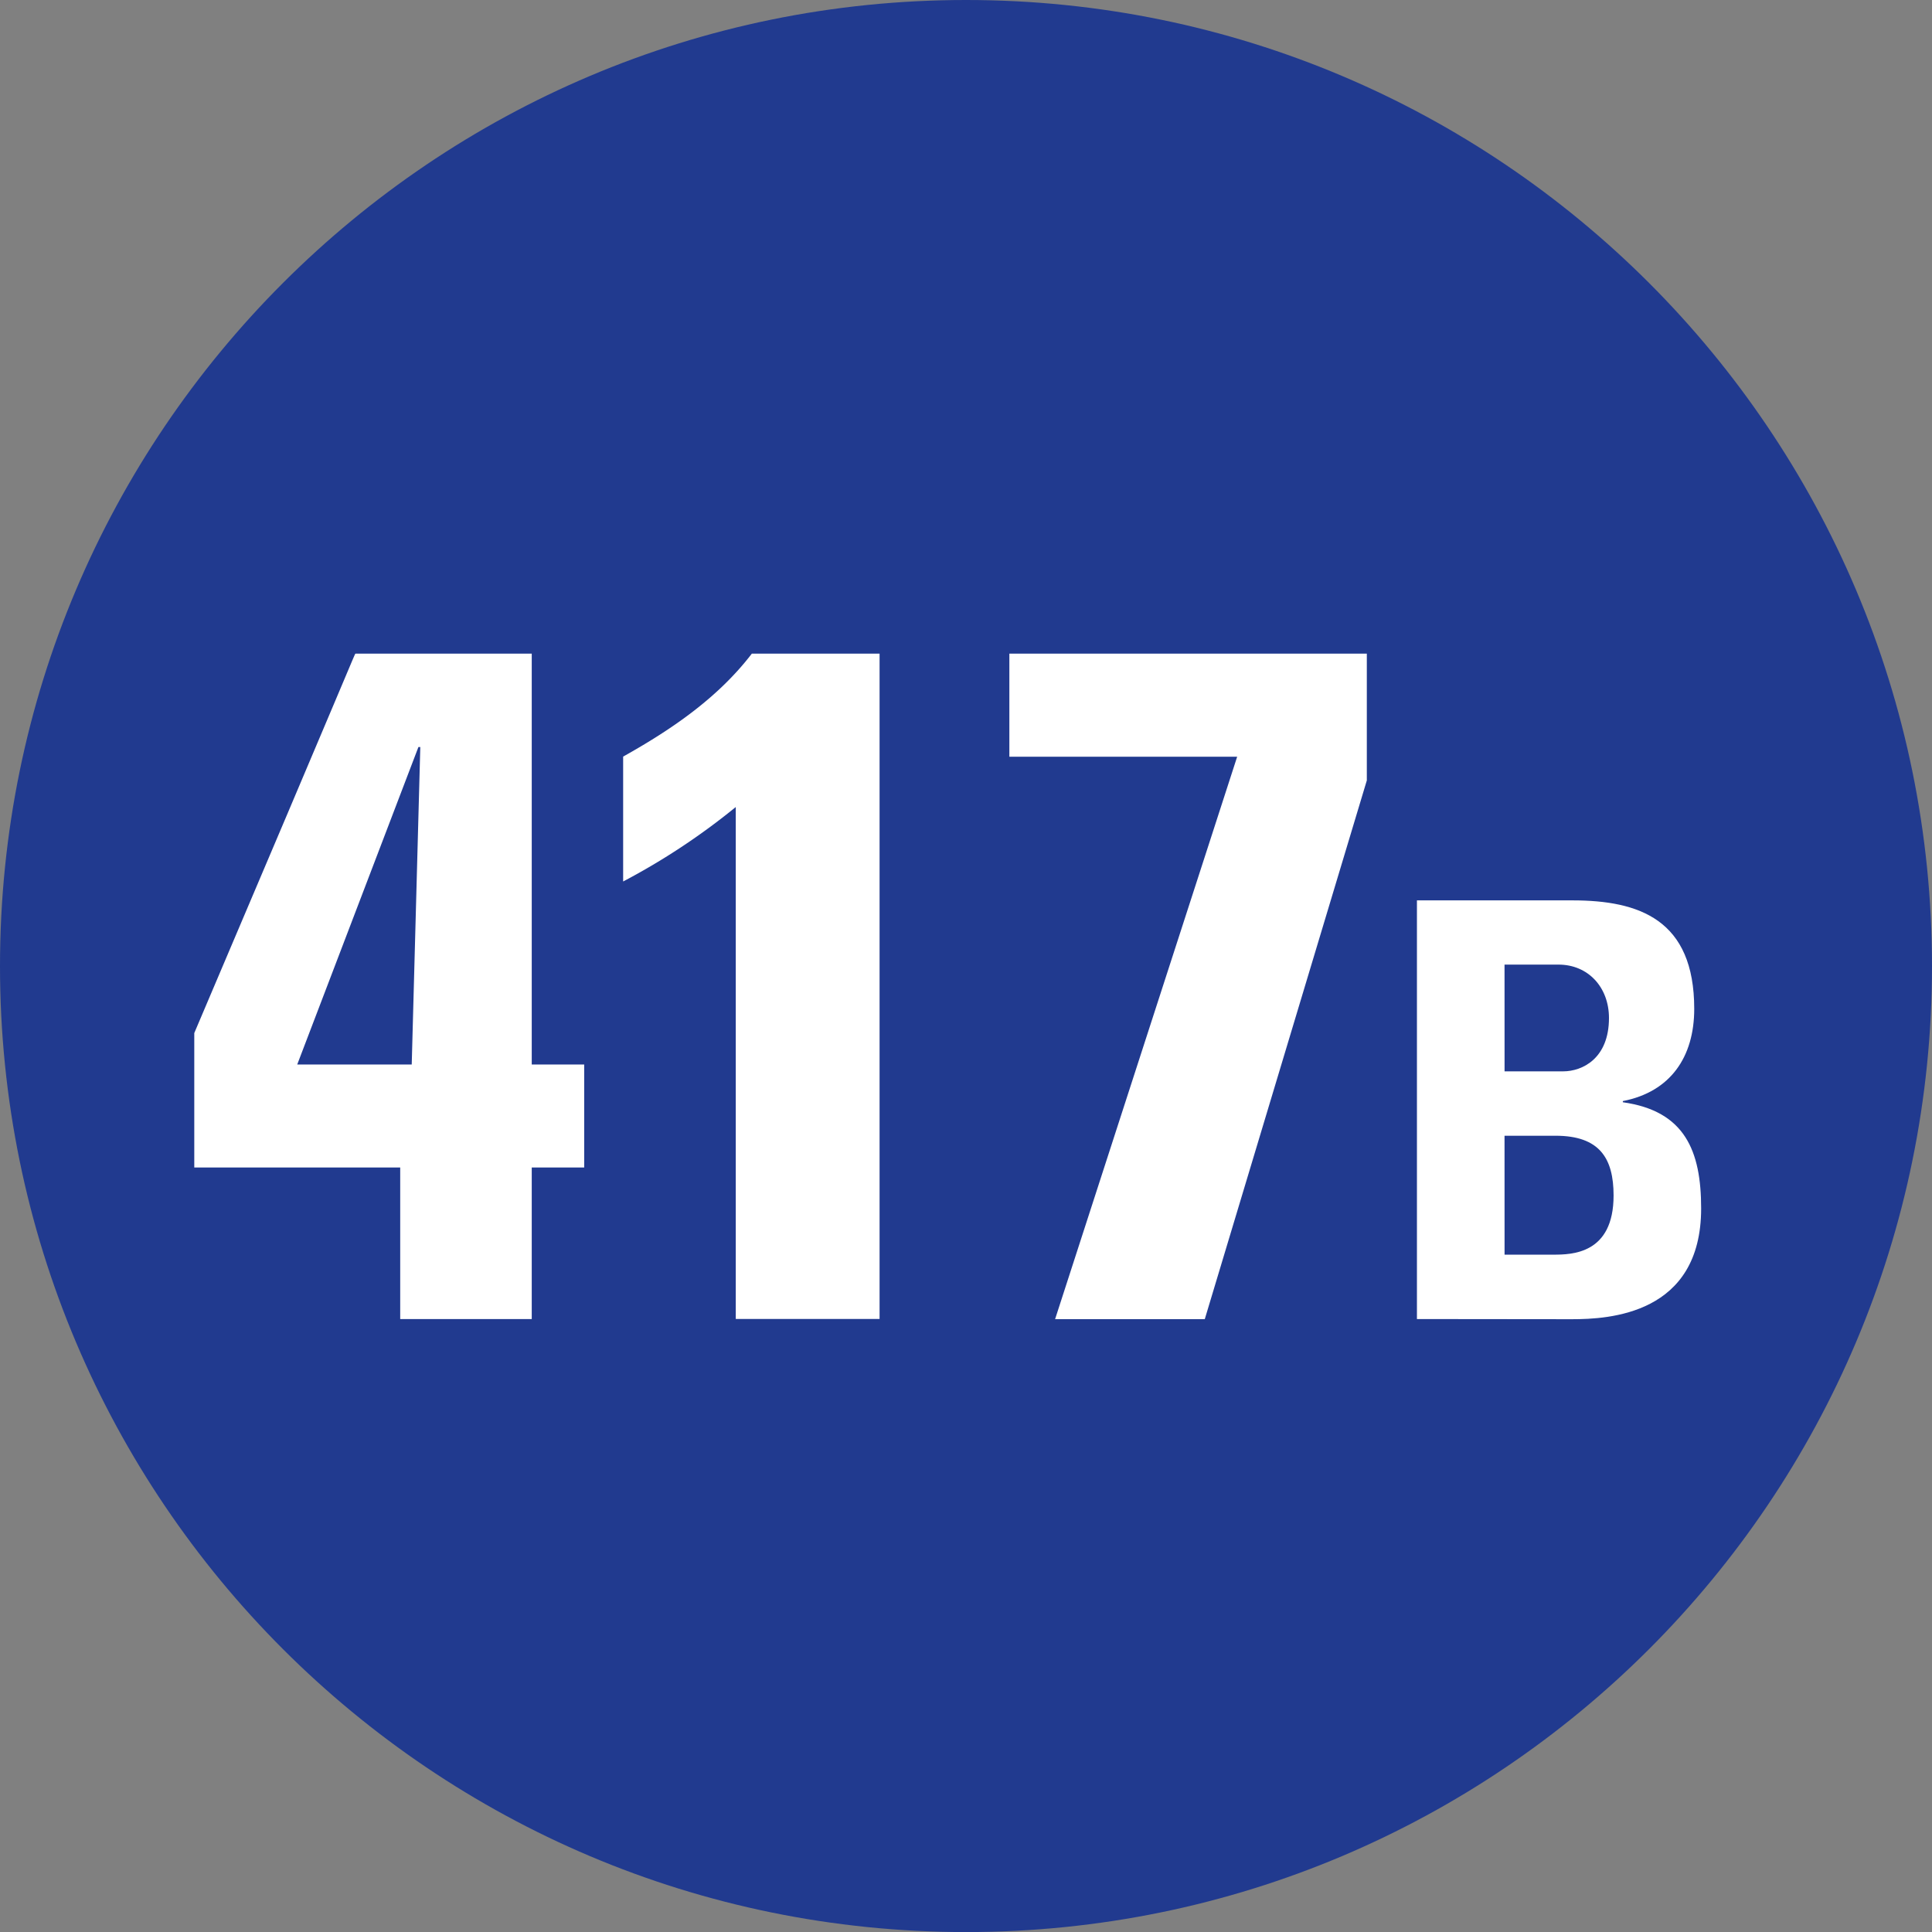
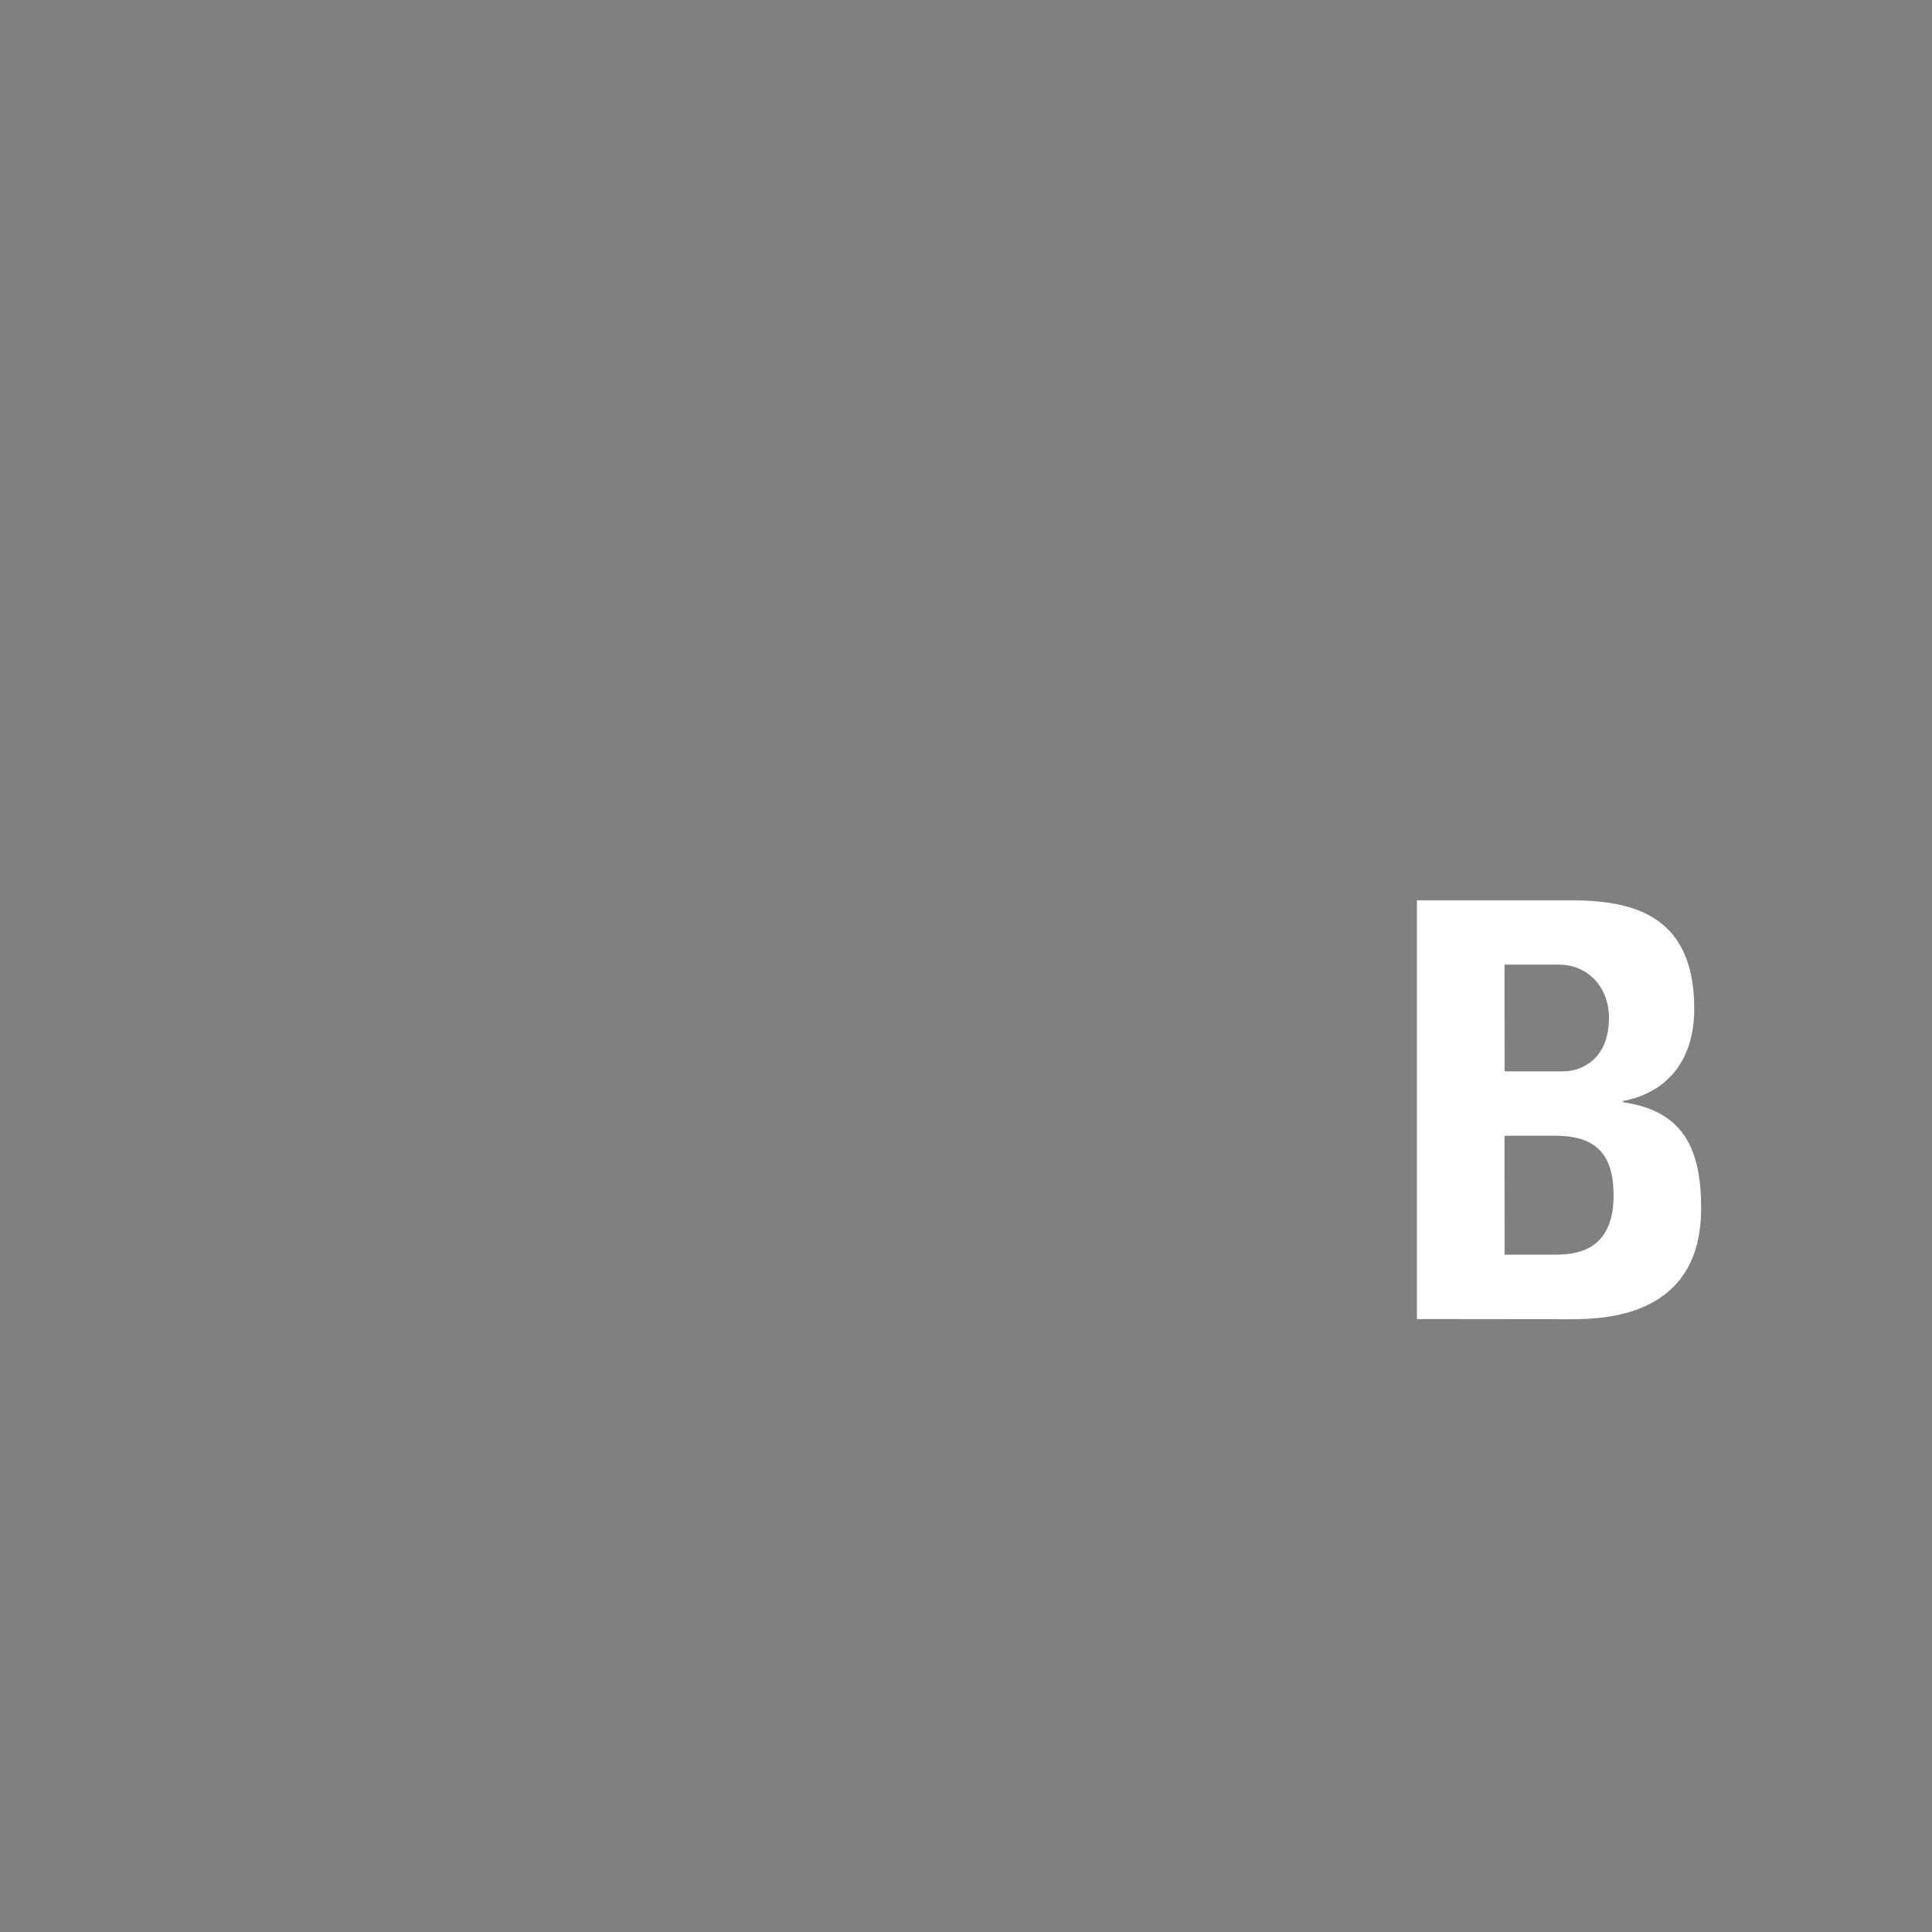
<svg xmlns="http://www.w3.org/2000/svg" id="Calque_1" data-name="Calque 1" viewBox="0 0 595.28 595.28">
  <rect x="0" y="0" width="595.28" height="595.28" fill="#808080" stroke="none" />
  <defs>
    <style>.cls-1{fill:#213a8f;fill-rule:evenodd;}.cls-2{fill:#fff;}</style>
  </defs>
-   <path class="cls-1" d="M595.28,424c0,164.38-133.26,297.64-297.64,297.64S0,588.36,0,424,133.26,126.34,297.64,126.34,595.28,259.6,595.28,424" transform="translate(0 -126.34)" />
-   <path class="cls-2" d="M59.86,444.64c49.35-116,49.35-116.61,49.64-116.9h54.34V454.33H180v31.73H163.84v46.7H123.31v-46.7H59.86Zm67,9.69,2.64-97.81h-.58L91.58,454.33Z" transform="translate(0 -126.34)" />
-   <path class="cls-2" d="M192,359.46c14.68-8.22,29.07-17.92,39.65-31.72h39.36v205H226.7V375A208.58,208.58,0,0,1,192,397.94Z" transform="translate(0 -126.34)" />
-   <path class="cls-2" d="M421.14,366.8l-49.93,166H325.09l56.1-173.3H311V327.74H421.14Z" transform="translate(0 -126.34)" />
  <path class="cls-2" d="M436.58,532.76v-129h47.9c20.56,0,37.54,5.9,37.54,33.42,0,14.84-7.33,25.57-22,28.42v.36c19.13,2.68,24.13,15,24.13,32.71,0,32.71-28.42,34.14-39.86,34.14Zm27-76.32h18.05c5.9,0,14.12-3.93,14.12-16.44,0-9.48-6.43-16.45-15.55-16.45H463.57Zm0,56.48h15c5.72,0,18.59-.18,18.59-18.23,0-11.44-4.29-18.41-17.87-18.41H463.57Z" transform="translate(0 -126.34)" />
</svg>